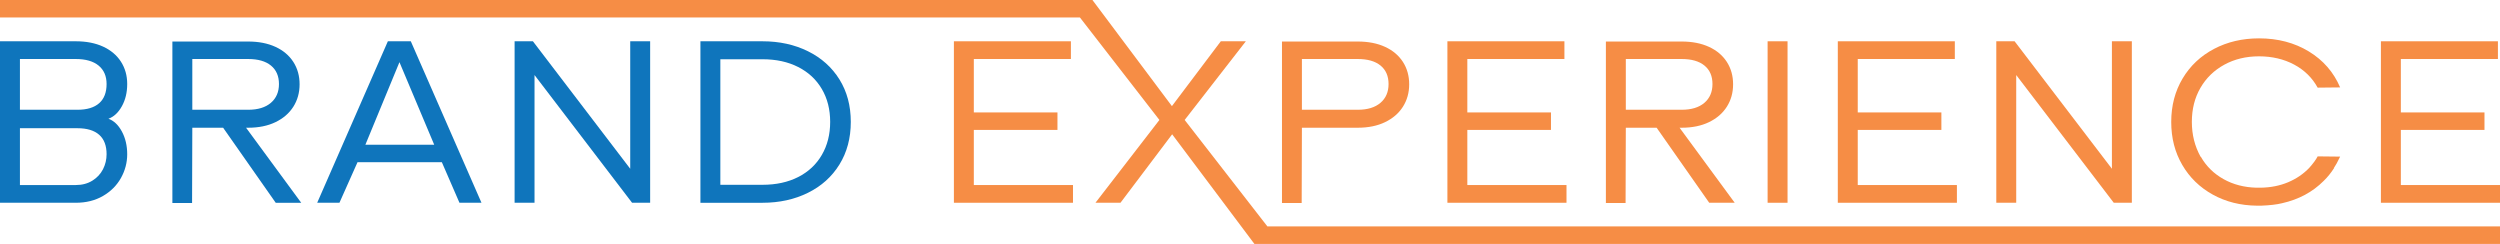
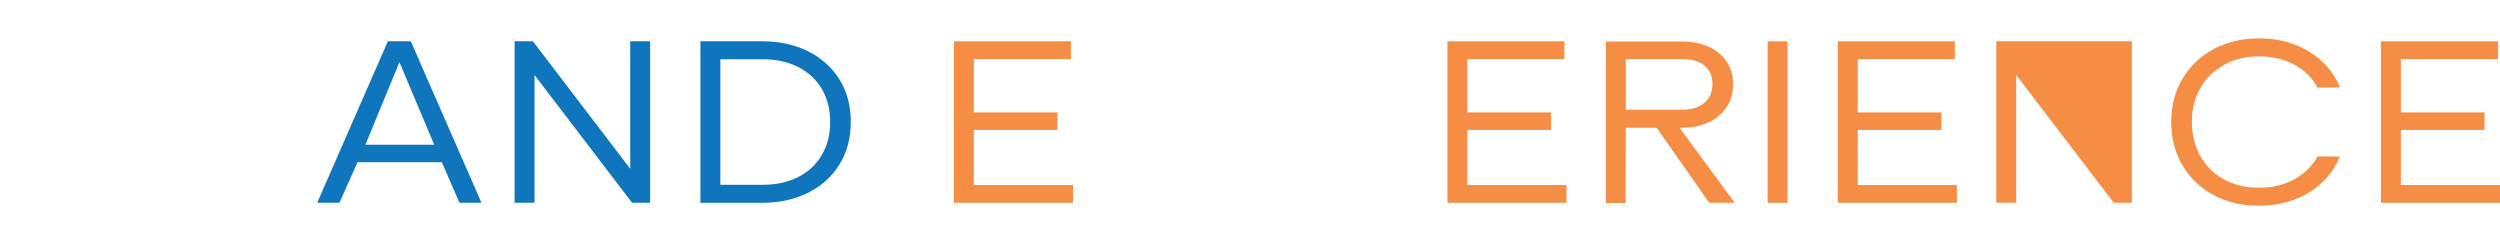
<svg xmlns="http://www.w3.org/2000/svg" width="451" height="44" viewBox="0 0 451 44" fill="none">
  <g clip-path="url(#clip0_1_349)">
-     <path d="M21.987 19.165C22.628 18.012 22.948 16.675 22.948 15.157C22.948 13.639 22.571 12.295 21.819 11.126C21.067 9.959 19.993 9.053 18.6 8.41C17.207 7.769 15.562 7.447 13.668 7.447H0V36.578H13.668C15.534 36.578 17.172 36.17 18.58 35.352C19.987 34.534 21.067 33.454 21.819 32.109C22.571 30.767 22.948 29.335 22.948 27.817C22.948 26.298 22.627 24.903 21.987 23.721C21.346 22.538 20.538 21.772 19.562 21.421C20.537 21.07 21.345 20.318 21.987 19.164V19.165ZM18.58 30.534C18.147 31.381 17.506 32.067 16.657 32.593C15.806 33.119 14.811 33.381 13.668 33.381H3.595V23.131H13.961C15.688 23.131 16.998 23.525 17.89 24.314C18.782 25.102 19.228 26.271 19.228 27.818C19.228 28.782 19.012 29.688 18.581 30.535L18.58 30.534ZM17.89 18.618C16.998 19.406 15.689 19.801 13.961 19.801H3.595V10.645H13.669C15.452 10.645 16.825 11.04 17.786 11.828C18.747 12.617 19.228 13.727 19.228 15.158C19.228 16.677 18.782 17.83 17.89 18.619V18.618Z" fill="#0F75BC" />
-     <path d="M44.766 23.042C46.66 23.042 48.305 22.707 49.698 22.035C51.092 21.363 52.165 20.436 52.917 19.254C53.669 18.07 54.046 16.72 54.046 15.202C54.046 13.683 53.669 12.34 52.917 11.171C52.165 10.004 51.092 9.097 49.698 8.455C48.305 7.813 46.66 7.491 44.766 7.491H31.098V36.623H34.651L34.693 23.043H40.252L49.74 36.58H54.338L44.39 23.043H44.766V23.042ZM34.693 19.801V10.645H44.766C46.549 10.645 47.922 11.04 48.883 11.828C49.844 12.617 50.325 13.727 50.325 15.158C50.325 16.589 49.837 17.721 48.863 18.553C47.887 19.385 46.522 19.801 44.766 19.801H34.693Z" fill="#0F75BC" />
    <path d="M69.971 7.447L57.222 36.578H61.235L64.495 29.263H79.71L82.886 36.578H86.858L74.109 7.447H69.971ZM65.916 26.108L72.061 11.214L78.33 26.108H65.916Z" fill="#0F75BC" />
    <path d="M113.692 30.445L96.136 7.447H92.834V36.578H96.428V13.536L114.026 36.578H117.286V7.447H113.692V30.445Z" fill="#0F75BC" />
    <path d="M145.75 9.243C143.326 8.047 140.595 7.448 137.558 7.448H126.356V36.58H137.558C140.595 36.58 143.326 35.982 145.75 34.783C148.175 33.586 150.069 31.885 151.434 29.679C152.799 27.474 153.483 24.912 153.483 21.991C153.483 19.071 152.799 16.515 151.434 14.325C150.069 12.134 148.174 10.441 145.75 9.243ZM148.258 27.949C147.256 29.672 145.834 31.001 143.995 31.936C142.156 32.871 140.01 33.337 137.559 33.337H129.951V10.689H137.559C140.01 10.689 142.157 11.156 143.995 12.091C145.835 13.026 147.256 14.347 148.258 16.055C149.262 17.763 149.763 19.743 149.763 21.991C149.763 24.24 149.261 26.226 148.258 27.949Z" fill="#0F75BC" />
    <path d="M175.677 23.437H190.766V20.282H175.677V10.645H193.191V7.447H172.083V36.578H193.567V33.381H175.677V23.437Z" fill="#F68D45" />
-     <path d="M213.714 21.64L224.748 7.447H220.234L211.414 19.144L197.075 0H196.888H192.374H0V3.154H194.82L209.157 21.64L197.621 36.578H202.135L211.456 24.225L226.292 44H226.435H231.088H451V40.845H228.638L213.714 21.64Z" fill="#F68D45" />
-     <path d="M234.864 23.042H244.937C246.831 23.042 248.476 22.707 249.869 22.035C251.262 21.363 252.336 20.436 253.088 19.254C253.84 18.07 254.217 16.72 254.217 15.202C254.217 13.683 253.84 12.34 253.088 11.171C252.336 10.004 251.262 9.097 249.869 8.455C248.476 7.813 246.831 7.491 244.937 7.491H231.269V36.623H234.822L234.864 23.043V23.042ZM234.864 10.645H244.937C246.72 10.645 248.093 11.04 249.054 11.828C250.015 12.617 250.496 13.727 250.496 15.158C250.496 16.589 250.008 17.721 249.033 18.553C248.058 19.385 246.693 19.801 244.937 19.801H234.864V10.645Z" fill="#F68D45" />
    <path d="M282.596 33.381H264.707V23.437H279.796V20.282H264.707V10.645H282.221V7.447H261.112V36.578H282.596V33.381Z" fill="#F68D45" />
    <path d="M293.297 23.042H298.856L308.344 36.578H312.942L302.994 23.042H303.371C305.265 23.042 306.909 22.707 308.303 22.035C309.696 21.363 310.769 20.436 311.521 19.254C312.274 18.07 312.65 16.72 312.65 15.202C312.65 13.683 312.274 12.34 311.521 11.171C310.769 10.004 309.696 9.097 308.303 8.455C306.909 7.813 305.265 7.491 303.371 7.491H289.703V36.623H293.255L293.297 23.043V23.042ZM293.297 10.645H303.371C305.153 10.645 306.526 11.04 307.487 11.828C308.448 12.617 308.93 13.727 308.93 15.158C308.93 16.589 308.442 17.721 307.467 18.553C306.491 19.385 305.127 19.801 303.371 19.801H293.297V10.645Z" fill="#F68D45" />
    <path d="M322.472 7.447H318.877V36.578H322.472V7.447Z" fill="#F68D45" />
    <path d="M353.026 33.381H335.137V23.437H350.226V20.282H335.137V10.645H352.65V7.447H331.541V36.578H353.026V33.381Z" fill="#F68D45" />
-     <path d="M363.726 13.536L381.323 36.578H384.584V7.447H380.989V30.445L363.434 7.447H360.132V36.578H363.726V13.536Z" fill="#F68D45" />
+     <path d="M363.726 13.536L381.323 36.578H384.584V7.447H380.989L363.434 7.447H360.132V36.578H363.726V13.536Z" fill="#F68D45" />
    <path d="M399.191 35.111C401.546 36.41 404.2 37.074 407.154 37.104H407.906C409.466 37.044 410.72 36.898 411.667 36.665C414.677 35.993 417.185 34.65 419.191 32.635C419.887 31.963 420.514 31.189 421.072 30.313H421.031C421.337 29.875 421.713 29.189 422.159 28.254L418.105 28.21C417.826 28.765 417.325 29.452 416.6 30.269C415.541 31.38 414.267 32.249 412.776 32.876C411.285 33.504 409.634 33.832 407.823 33.861H407.07C404.84 33.803 402.855 33.285 401.114 32.306C399.372 31.328 398.014 29.991 397.039 28.298H396.998C395.938 26.4 395.41 24.297 395.41 21.989C395.41 19.681 395.925 17.638 396.956 15.856C397.986 14.075 399.422 12.68 401.261 11.673C403.1 10.666 405.19 10.161 407.53 10.161C409.871 10.161 412.01 10.658 413.863 11.65C415.716 12.644 417.13 14.031 418.106 15.812L422.16 15.768C420.99 13.024 419.11 10.862 416.518 9.285C413.926 7.708 410.931 6.92 407.531 6.92C404.522 6.92 401.812 7.555 399.402 8.825C396.991 10.096 395.104 11.877 393.738 14.169C392.373 16.463 391.69 19.069 391.69 21.988C391.69 24.908 392.351 27.465 393.675 29.742C394.998 32.02 396.837 33.81 399.192 35.109L399.191 35.111Z" fill="#F68D45" />
    <path d="M433.111 33.381V23.437H448.2V20.282H433.111V10.645H450.624V7.447H429.516V36.578H451V33.381H433.111Z" fill="#F68D45" />
  </g>
  <defs>
    <clipPath id="clip0_1_349">
      <rect width="451" height="44" fill="white" />
    </clipPath>
  </defs>
</svg>